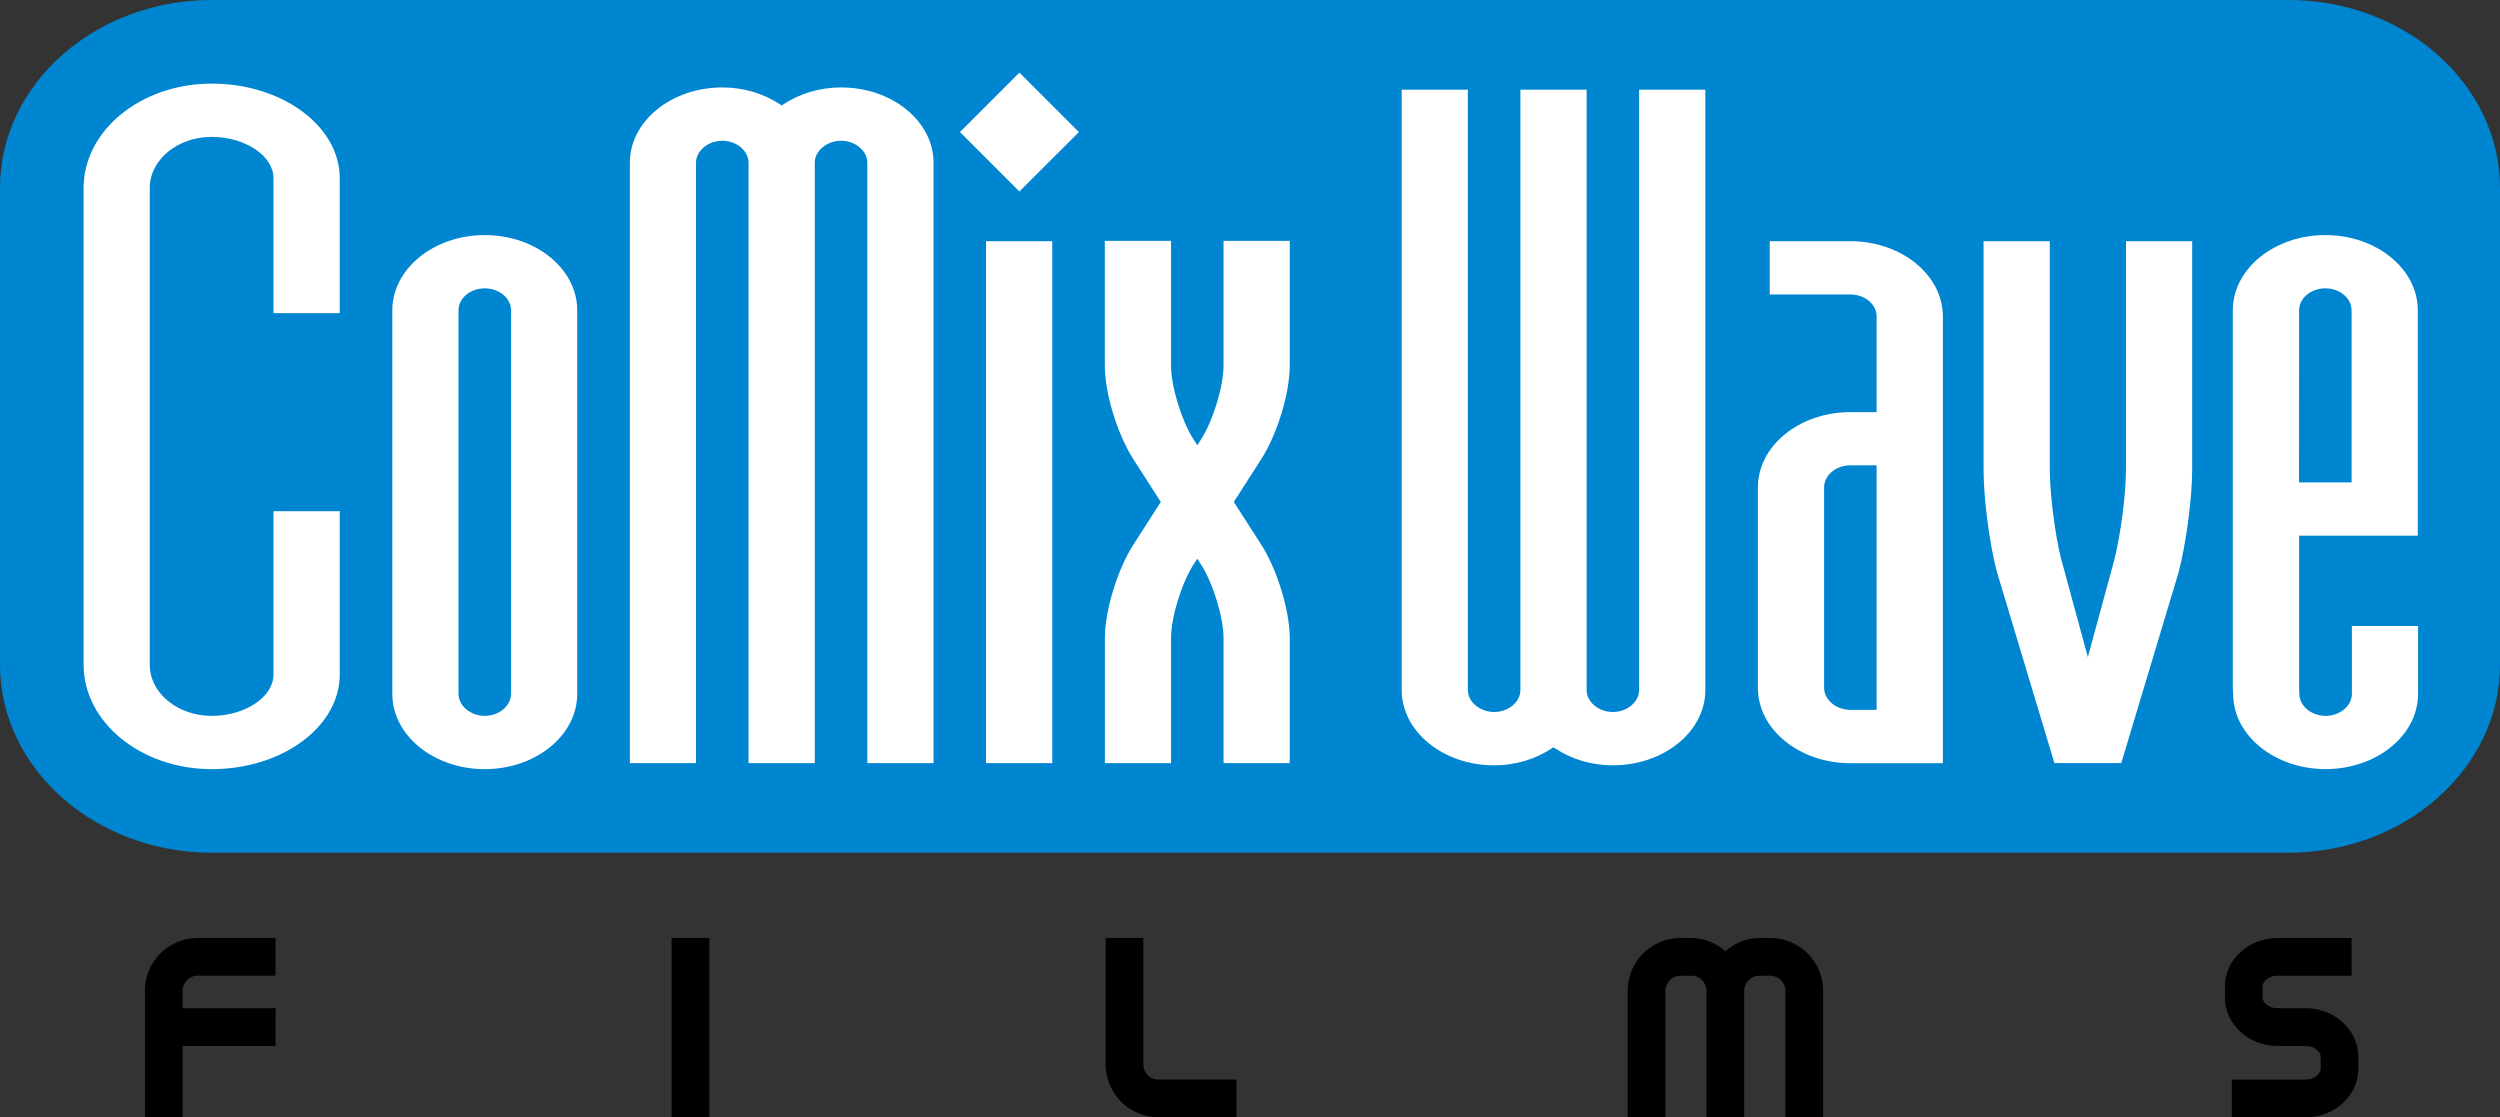
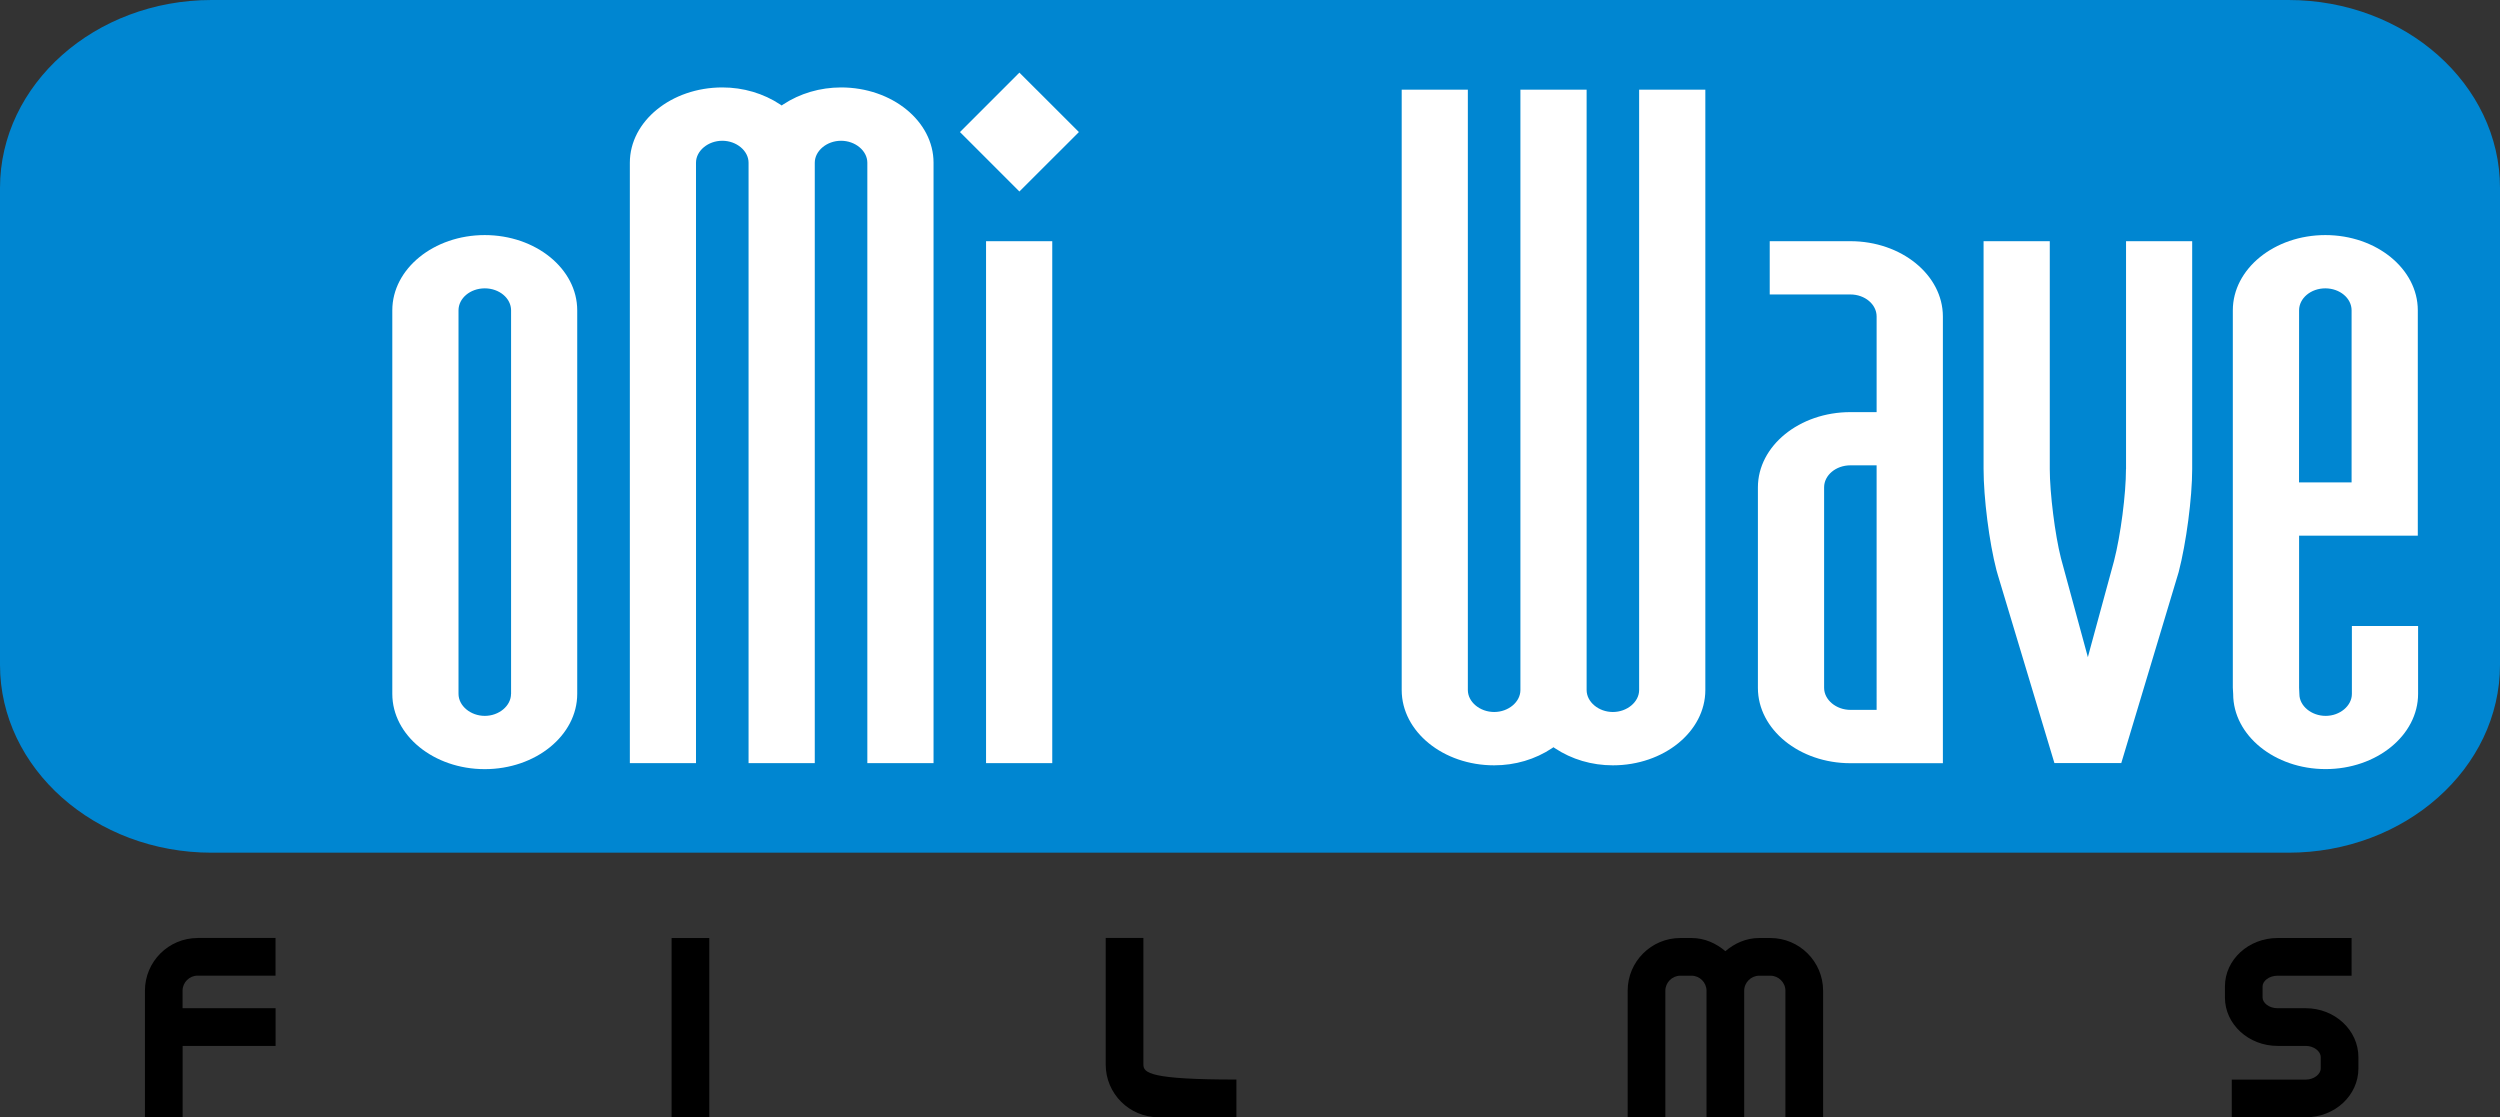
<svg xmlns="http://www.w3.org/2000/svg" version="1.1" id="レイヤー_1" x="0px" y="0px" viewBox="0 0 425.18 190.01" style="enable-background:new 0 0 425.18 190.01;" xml:space="preserve">
  <rect x="0" y="0" width="425.18" height="190.01" fill="#333333" stroke="none" />
  <style type="text/css">
	.st0{fill:#0086D1;}
	.st1{fill:#FFFFFF;}
</style>
  <g>
    <path d="M33.6,159.53c-4.93,0-8.95,4.02-8.95,8.95v21.54h6.41v-12.14h15.81v-6.41H31.05v-3c0-1.38,1.16-2.54,2.54-2.54h13.27v-6.41   H33.6" />
    <rect x="114.22" y="159.53" width="6.41" height="30.48" />
-     <path d="M194.46,181.06v-21.54h-6.41v21.54c0,4.93,4.02,8.95,8.96,8.95h13.27v-6.41h-13.27   C195.61,183.61,194.46,182.47,194.46,181.06" />
+     <path d="M194.46,181.06v-21.54h-6.41v21.54c0,4.93,4.02,8.95,8.96,8.95h13.27v-6.41C195.61,183.61,194.46,182.47,194.46,181.06" />
    <path d="M392.15,171.47h-4.8c-1.5,0-2.55-0.95-2.55-1.81v-1.91c0-0.86,1.05-1.81,2.55-1.81h12.59v-6.41h-12.59   c-4.93,0-8.95,3.69-8.95,8.22v1.91c0,4.53,4.02,8.22,8.95,8.22h4.8c1.35,0,2.54,0.89,2.54,1.91v1.92c0,1.01-1.19,1.9-2.54,1.9   h-12.59v6.41h12.59c4.93,0,8.95-3.72,8.95-8.3v-1.92C401.1,175.2,397.08,171.47,392.15,171.47" />
    <path d="M301.1,159.53h-1.92c-2.21,0-4.18,0.9-5.74,2.24c-1.57-1.34-3.54-2.24-5.75-2.24h-1.92c-4.94,0-8.95,4.02-8.95,8.95v21.54   h6.41v-21.54c0-1.38,1.16-2.54,2.54-2.54h1.92c1.38,0,2.54,1.16,2.54,2.54v21.54h6.41v-21.54c0-1.38,1.17-2.54,2.54-2.54h1.92   c1.38,0,2.55,1.16,2.55,2.54v21.54h6.41v-21.54C310.05,163.54,306.03,159.53,301.1,159.53" />
    <g>
      <path class="st0" d="M36,0C16.15,0,0,14.34,0,31.97v81.09c0,17.63,16.15,31.96,36,31.96h353.18c19.85,0,36-14.34,36-31.96V31.97    c0-17.63-16.15-31.97-36-31.97H36z" />
      <g>
        <path class="st1" d="M278.77,117.36c0,2.02-2.05,3.73-4.47,3.73c-2.42,0-4.46-1.71-4.46-3.73V15.25h-11.26v102.11     c0,2.02-2.04,3.73-4.46,3.73c-2.43,0-4.48-1.71-4.48-3.73V15.25h-11.25v102.11c0,7.06,7.05,12.8,15.72,12.8     c3.58,0,6.99-1.01,9.86-2.92c0,0,0.12-0.08,0.23-0.16c0.12,0.08,0.23,0.16,0.23,0.16c2.87,1.91,6.29,2.92,9.87,2.92     c8.67,0,15.73-5.74,15.73-12.8V15.25h-0.42h-10.84V117.36" />
        <path class="st1" d="M314.7,41.02h-13.3h-0.42v9.06h13.72c2.46,0,4.46,1.68,4.46,3.74c0,0,0,15.46,0,16.27c-0.71,0-4.46,0-4.46,0     c-8.67,0-15.73,5.74-15.73,12.8v34.11c0,7.06,7.06,12.8,15.73,12.8h15.73V53.82C330.42,46.76,323.37,41.02,314.7,41.02z      M319.16,120.73c-0.71,0-4.46,0-4.46,0c-2.42,0-4.47-1.71-4.47-3.74V82.88c0-2.06,2.01-3.74,4.47-3.74c0,0,4.25,0,4.46,0     C319.16,79.96,319.16,119.91,319.16,120.73z" />
        <path class="st1" d="M82.44,39.98c-8.67,0-15.72,5.74-15.72,12.8v65.23c0,7.06,7.05,12.8,15.72,12.8     c8.67,0,15.73-5.74,15.73-12.8V52.78C98.17,45.72,91.12,39.98,82.44,39.98z M86.91,118.01c0,2.03-2.04,3.74-4.46,3.74     c-2.42,0-4.47-1.71-4.47-3.74V52.78c0-2.06,2-3.74,4.47-3.74c2.46,0,4.47,1.68,4.47,3.74V118.01z" />
        <path class="st1" d="M178.53,41.02h-10.83v88.77h11.26V41.02H178.53z" />
        <path class="st1" d="M133.17,17.78c0,0-0.12,0.08-0.23,0.16c-0.12-0.08-0.23-0.16-0.23-0.16c-2.88-1.9-6.29-2.91-9.86-2.91     c-8.67,0-15.73,5.74-15.73,12.8v102.12h11.25V27.67c0-2.02,2.05-3.73,4.47-3.73s4.47,1.71,4.47,3.73v102.12h11.26V27.67     c0-2.02,2.05-3.73,4.47-3.73c2.42,0,4.47,1.71,4.47,3.73v102.12h11.26V27.67c0-7.06-7.06-12.8-15.73-12.8     C139.46,14.88,136.05,15.88,133.17,17.78z" />
        <path class="st1" d="M399.99,106.47v11.54c0,2.03-2.04,3.74-4.46,3.74c-2.42,0-4.47-1.69-4.47-3.7l-0.05-1.09     c0,0,0-25.04,0-25.86c0.81,0,20.19,0,20.19,0V52.78c0-7.06-7.05-12.8-15.72-12.8c-8.68,0-15.74,5.74-15.74,12.8v64.16l0.06,1.09     c0,7.03,7.05,12.77,15.72,12.77c8.67,0,15.73-5.74,15.73-12.8v-11.54H399.99z M391.01,52.78c0-2.06,2-3.74,4.46-3.74     c2.47,0,4.47,1.68,4.47,3.74c0,0,0,28.44,0,29.26c-0.74,0-8.2,0-8.94,0C391.01,81.22,391.01,52.78,391.01,52.78z" />
-         <path class="st1" d="M208.09,62.2c0,3.5-1.79,9.35-3.82,12.52c0,0-0.35,0.54-0.64,1c-0.3-0.46-0.65-1-0.65-1     c-2.03-3.16-3.82-9.01-3.82-12.52V40.97h-11.26V62.2c0,4.68,2.13,11.67,4.86,15.91c0,0,4.39,6.83,4.66,7.26     c-0.28,0.43-4.65,7.24-4.65,7.24c-2.72,4.23-4.86,11.22-4.86,15.91v21.27h11.25v-21.27c0-3.5,1.79-9.35,3.83-12.52     c0,0,0.34-0.53,0.64-0.98c0.29,0.45,0.63,0.98,0.63,0.98c2.04,3.17,3.83,9.02,3.83,12.52v21.27h11.26v-21.27     c0-4.68-2.14-11.67-4.86-15.91c0,0-4.38-6.81-4.66-7.24c0.28-0.43,4.66-7.26,4.66-7.26c2.73-4.24,4.86-11.23,4.86-15.91V40.97     h-0.42h-10.84V62.2" />
-         <path class="st1" d="M36,14.22c-12.01,0-21.78,7.96-21.78,17.75v81.09c0,9.79,9.77,17.75,21.78,17.75     c12.01,0,21.78-7.22,21.78-16.09V86.94H46.52v27.77c0,3.82-4.82,7.04-10.52,7.04c-5.81,0-10.53-3.9-10.53-8.69V31.97     c0-4.79,4.72-8.69,10.53-8.69c5.7,0,10.52,3.23,10.52,7.04v22.94h11.26V30.32C57.78,21.44,48.01,14.22,36,14.22" />
        <path class="st1" d="M361.57,79.77c0,4.27-0.91,11.27-2.03,15.62l-4.06,14.91c0,0-0.2,0.74-0.39,1.47     c-0.69-2.56-4.58-16.84-4.58-16.84c-1.01-3.97-1.9-11.06-1.9-15.16V41.02h-11.26v38.72c0,4.93,0.96,12.49,2.19,17.22l0.27,0.94     c0,0,9.59,31.88,9.59,31.88h11.37l9.76-32.48c1.29-4.95,2.3-12.64,2.3-17.52V41.02h-0.42h-10.83V79.77" />
        <path class="st1" d="M173.07,12.65l-9.81,9.81l10.11,10.11l10.12-10.11l-10.12-10.11L173.07,12.65z" />
      </g>
    </g>
  </g>
  <g>
</g>
  <g>
</g>
  <g>
</g>
  <g>
</g>
  <g>
</g>
  <g>
</g>
</svg>